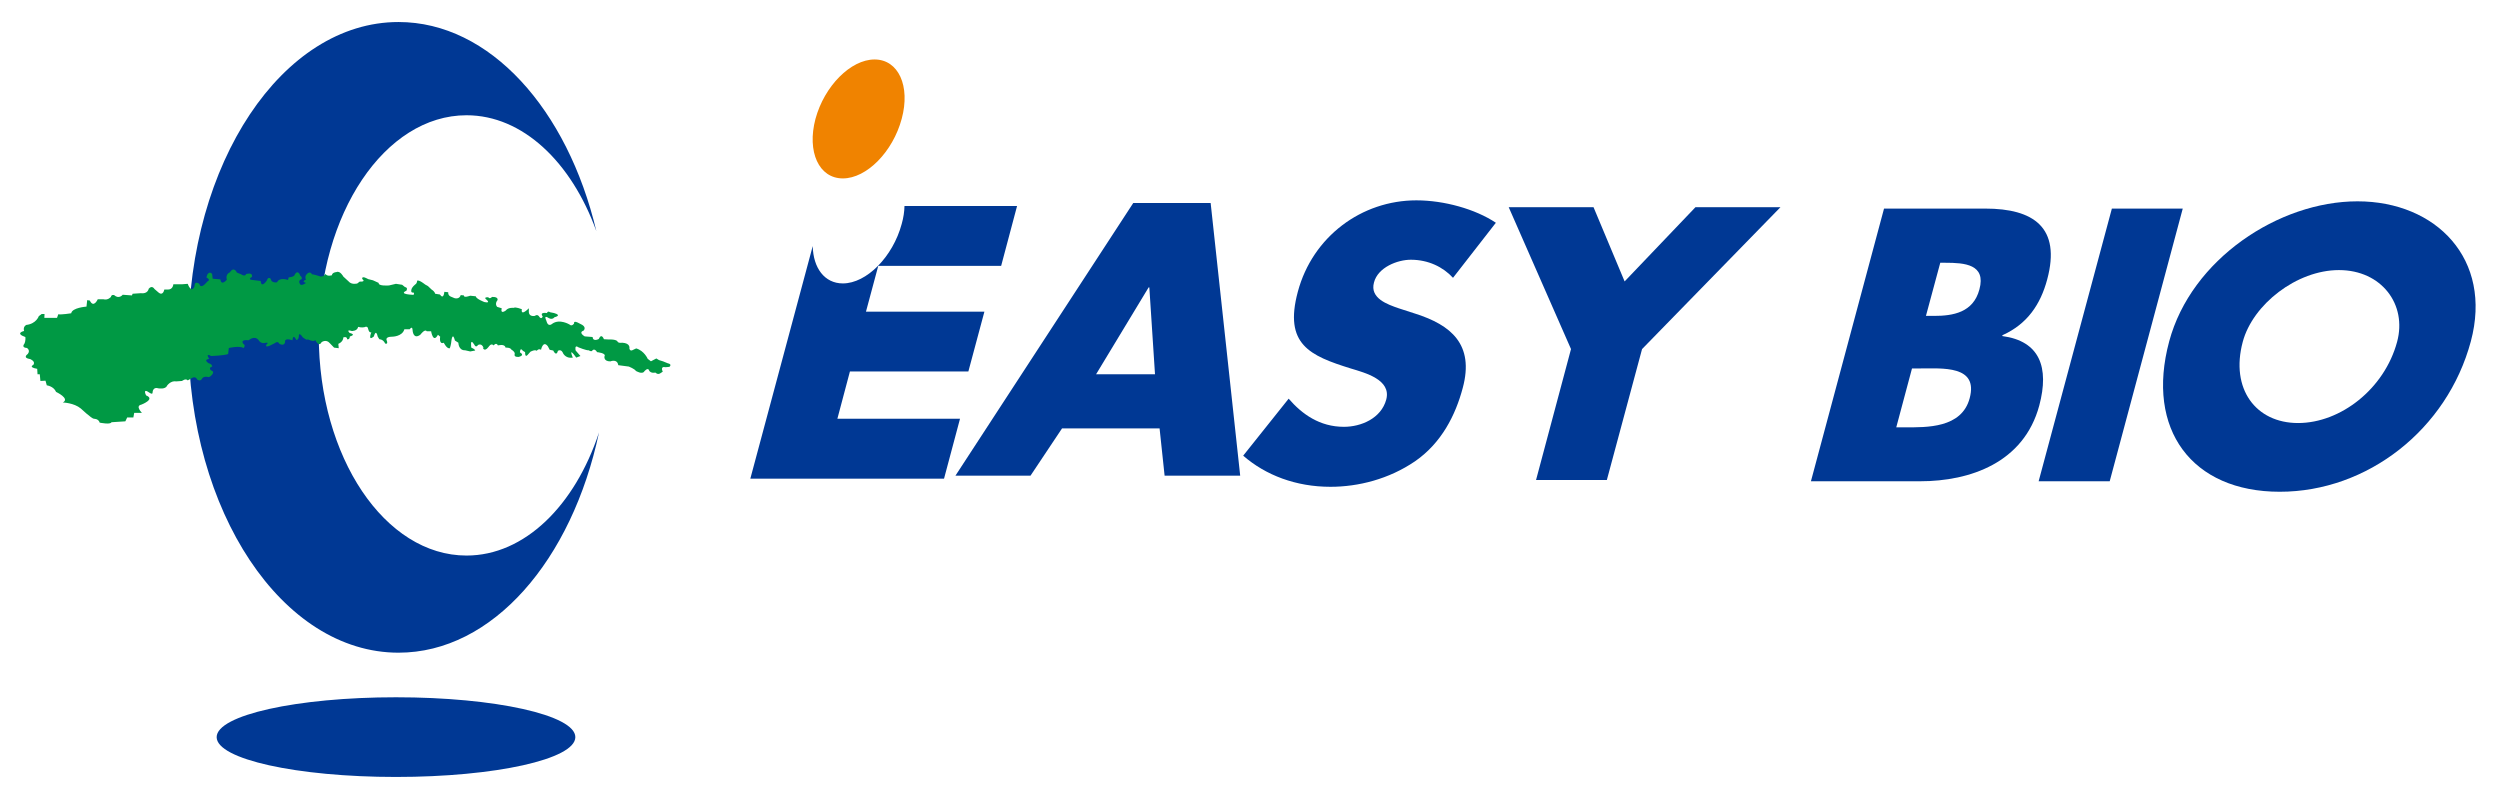
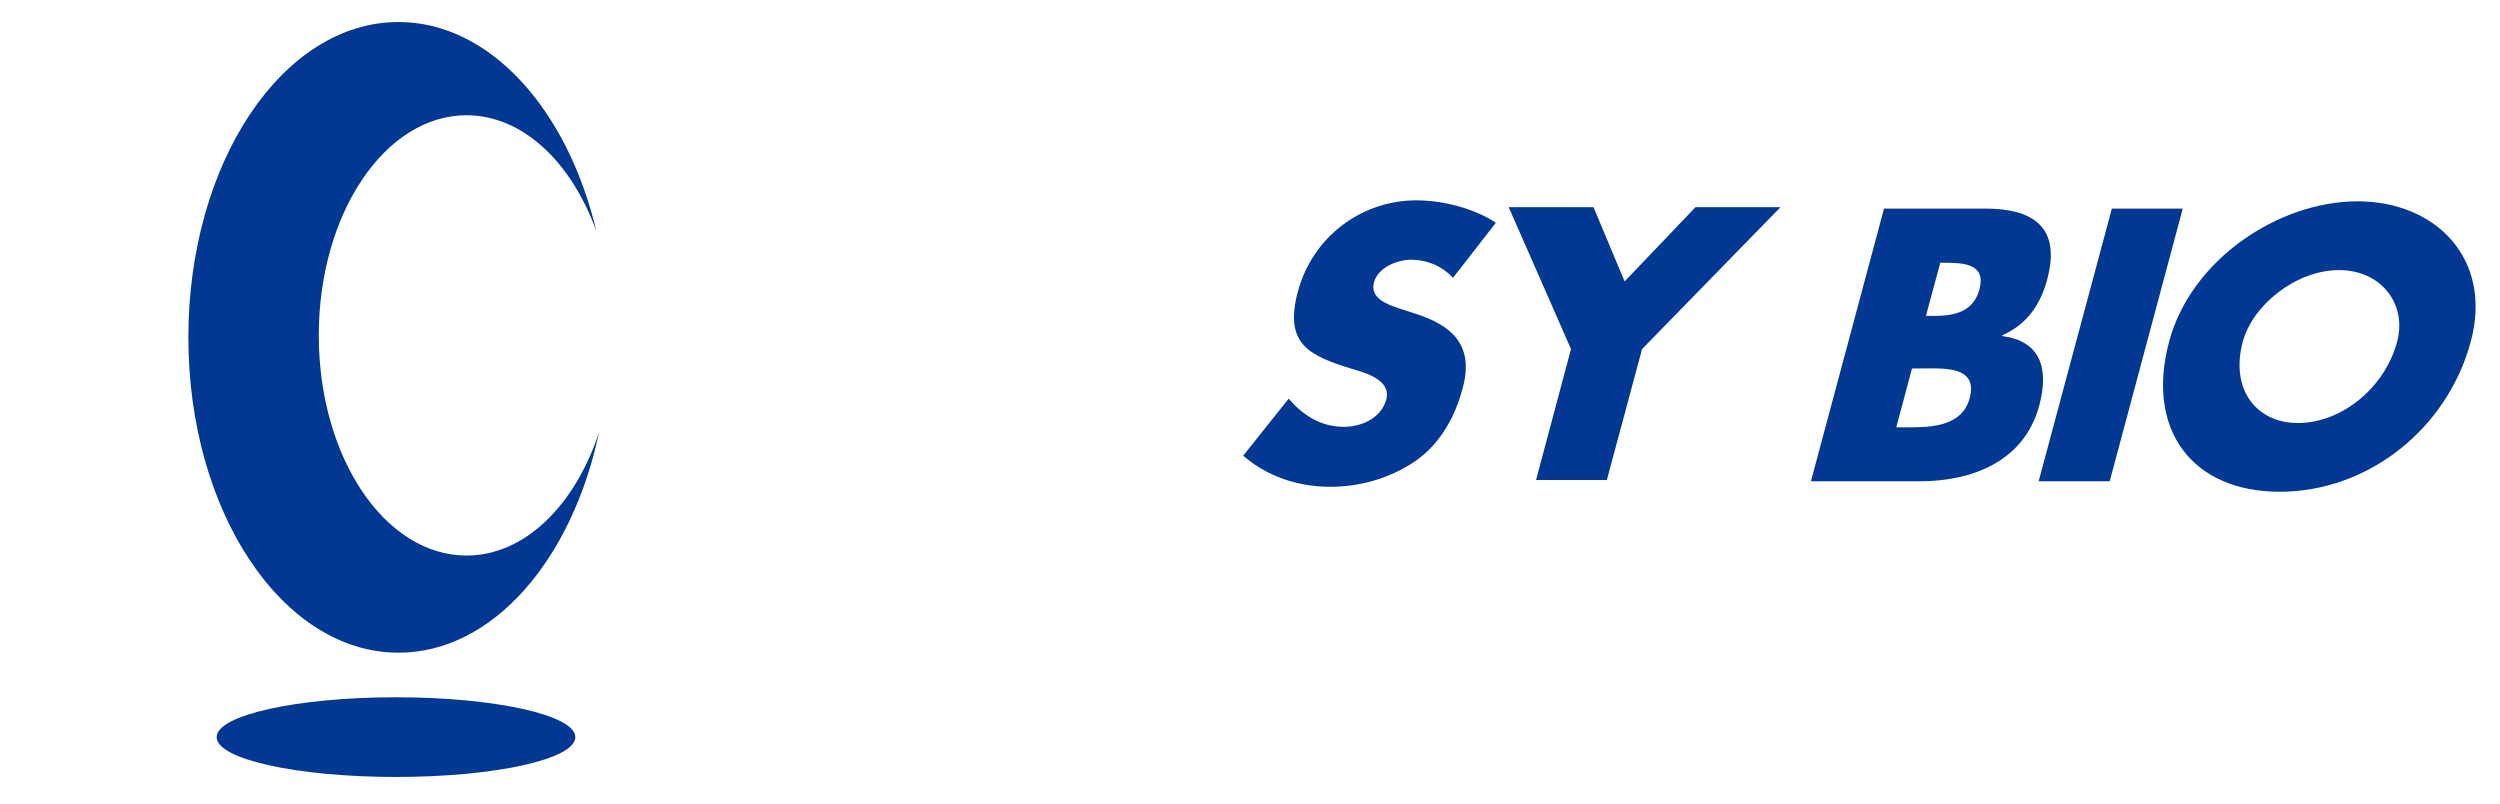
<svg xmlns="http://www.w3.org/2000/svg" version="1.1" id="Layer_1" x="0px" y="0px" width="600px" height="193px" viewBox="0 0 600 193" enable-background="new 0 0 600 193" xml:space="preserve">
  <g>
    <path fill="#003894" d="M111.965,133.332c-19.594,0-35.457-23.62-35.457-52.836c0-29.155,15.863-52.835,35.457-52.835   c13.493,0,25.184,11.263,31.16,27.803c-6.923-29.235-25.583-50.18-47.483-50.18c-27.875,0-50.432,33.877-50.432,75.683   c0,41.794,22.556,75.676,50.432,75.676c22.572,0,41.629-22.198,48.125-52.863C137.99,121.308,125.917,133.332,111.965,133.332" />
    <path fill="#003894" d="M95.031,186.47c23.794,0,43.051-4.265,43.051-9.557c0-5.283-19.257-9.567-43.051-9.567   c-23.764,0-43.035,4.284-43.035,9.567C51.996,182.205,71.268,186.47,95.031,186.47" />
-     <path fill="#009944" d="M156.222,86.712l0.383-0.202l0.917-0.481l0.641,0.393l0.994,0.31l1.085,0.447   c1.191,0.248,0.413,0.863,0.413,0.863l-0.887,0.084c-1.451-0.306-0.703,1.066-0.703,1.066l-0.443,0.301   c-0.765,0.608-1.314-0.08-1.314-0.08c-1.085,0.229-1.468-0.393-1.468-0.393c-0.305-1.047-1.206,0.111-1.206,0.111   c-0.49,0.825-2.019-0.111-2.019-0.111c-0.305-0.501-1.696-1.047-1.696-1.047l-2.536-0.332c-0.23-1.612-1.895-0.909-1.895-0.909   c-1.65,0-1.422-1.169-1.422-1.169c0.535-0.845-1.758-1.047-1.758-1.047c-0.671-1.089-1.146-0.39-1.146-0.39   c-0.229,0.39-0.855-0.054-0.855-0.054c-0.612,0.054-2.461-0.707-2.461-0.707c-1.069-0.776-0.687,0.76-0.687,0.76l1.146,1.318   l-1.007,0.382c-2.049-2.865-0.825,0-0.825,0c-1.941,0.306-2.461-1.311-2.461-1.311c-0.458-0.764-1.1-0.325-1.1-0.325   c-0.429,1.536-1.131-0.065-1.131-0.065l-0.855-0.176l-0.444-0.844c-1.162-1.517-1.635,0.844-1.635,0.844   c-0.597-0.382-1.039,0.241-1.039,0.241c-0.413-0.378-1.498,0.221-1.498,0.221l-0.688,0.772c-0.673,0.764-0.595-0.668-0.595-0.668   l-0.536-0.325c-0.703-0.985-0.703,0.375-0.703,0.375c1.314,0.768-0.32,1.097-0.32,1.097c-1.284,0.065-0.932-0.691-0.932-0.691   c0.106-0.559-0.827-1.082-0.827-1.082c-0.213-0.523-1.39-0.462-1.39-0.462c-0.137-0.982-1.819-0.523-1.819-0.523   c-0.396-0.845-1.039,0-1.039,0c-0.595-0.696-1.206,0.359-1.206,0.359c-1.102,1.406-1.392,0.103-1.392,0.103s0.474,0.523,0-0.26   c-0.475-0.737-1.146-0.302-1.146-0.302c-0.535,0.825-0.917-0.142-0.917-0.142c-1.085-1.696-0.687,0.764-0.687,0.764   c0.932,0.386,0.932,0.699,0.932,0.699l-1.192,0.222l-1.208-0.275c-1.635,0.054-1.635-1.814-1.635-1.814l-0.825-0.531   c-0.566-2.224-0.841,0-0.841,0c-0.061,0.936-0.382,1.842-0.382,1.842c-0.703,0.244-1.452-1.311-1.452-1.311   c-1.222,0.493-0.871-1.452-0.871-1.452l-0.535-0.467c-1.162,2.178-1.635-0.836-1.635-0.836h-1.054   c-0.444-0.672-1.544,0.836-1.544,0.836c-1.743,1.25-1.849-1.066-1.849-1.066c-0.046-1.23-0.688-0.259-0.688-0.259h-1.284   c-0.489,1.792-2.95,1.792-2.95,1.792c-1.665,0-1.328,0.783-1.328,0.783c0.503,1.215-0.336,0.855-0.336,0.855   c-0.489-1.074-1.392-1.023-1.392-1.023l-0.381-0.615c-0.459-2.056-0.933-0.062-0.933-0.062c-1.544,1.314-0.611-1.005-0.611-1.005   c-0.627,0.287-0.841-1.13-0.841-1.13c-0.152-0.1-0.305-0.165-0.396-0.229c-0.551,0.268-1.208,0.248-1.927,0.065   c-0.213,1.058-1.527,0.993-1.527,0.993c-1.514-0.478-0.52,0.458-0.52,0.458c1.742,0.443,0.046,0.848,0.046,0.848   c0,0.845-0.641,0.677-0.641,0.677c0-0.769-0.903-0.455-0.903-0.455c-0.061,1.15-1.208,1.551-1.208,1.551l0.092,1.051l-1.116-0.142   l-1.023-1.058c-0.871-1.058-1.973-0.252-1.973-0.252c-0.671,1.311-1.526-0.527-1.526-0.527c-0.291,0.618-1.82-0.168-1.82-0.168   c0,0.454-1.16-0.455-1.16-0.455c-0.947-1.372-0.947-0.47-0.947-0.47c0,1.158-0.612,1.093-0.612,1.093   c-0.84-1.693-0.917,0.065-0.917,0.065c-2.153-0.688-1.771,0.462-1.771,0.462c-0.306,1.146-1.438,0.329-1.438,0.329   c-0.305-0.718-1.07-0.076-1.07-0.076l-1.176,0.592c-1.3,0.558-0.781-0.298-0.781-0.298c0.703-0.546-0.152-0.405-0.152-0.405   c-1.254,0.405-1.772-0.668-1.772-0.668c-0.994-1.166-2.354,0.065-2.354,0.065c-2.231-0.233-1.3,0.863-1.3,0.863   c0.689,0.386,0.062,1.001,0.062,1.001c-0.994-0.615-3.531,0-3.531,0l-0.168,1.452c-1.039,0.362-4.065,0.473-4.065,0.473   c-1.528-0.878-0.489,0.688-0.489,0.688c-1.528,0.218-0.106,1.047-0.106,1.047c0.901,0.248,0.825,0.794,0.825,0.794   c-0.994,0.291-0.291,0.906-0.291,0.906c1.284,0.386-0.183,1.463-0.183,1.463l-0.352,0.165c-1.238-0.336-1.559,0.313-1.559,0.313   c-0.489,0.913-1.223,0.229-1.223,0.229c-0.413-0.879-1.238-0.332-1.238-0.332l-1.009,0.573c-0.474-0.573-1.375,0.137-1.375,0.137   l-1.375,0.104c-1.376-0.241-2.231,1.046-2.231,1.046c-0.367,0.909-2.017,0.627-2.017,0.627c-1.391-0.463-1.437,0.928-1.437,0.928   c0.046,0.688-0.703,0.142-0.703,0.142c-1.85-1.31-0.856,0.619-0.856,0.619c2.308,0.913-1.146,2.216-1.146,2.216   c-1.544,0.309,0.152,1.983,0.152,1.983h-1.865l-0.198,1.089h-1.482l-0.442,0.936l-3.333,0.214   c-0.213,0.641-2.827,0.098-2.827,0.098c-0.29-0.985-1.392-0.927-1.392-0.927c-0.581-0.058-3.132-2.457-3.132-2.457   c-1.635-1.372-4.324-1.452-4.324-1.452c1.803-0.936-1.621-2.537-1.621-2.537c-0.596-1.395-2.231-1.578-2.231-1.578l-0.306-1.116   l-1.222,0.065l-0.153-1.609H9.006l-0.077-1.299c-2.247-0.393-0.932-0.936-0.932-0.936c0.626-0.852-0.734-1.395-0.734-1.395   c-2.002-0.305-0.612-1.218-0.612-1.218c0.734-0.898-0.183-1.452-0.183-1.452c-1.452-0.092-0.626-1.001-0.626-1.001   c0.382-0.791,0.244-1.627,0.244-1.627c-2.629-0.929-0.306-1.452-0.306-1.452c-0.321-1.058,0.521-1.452,0.521-1.452   c2.415-0.267,3.01-2.109,3.01-2.109l0.687-0.512h0.689l-0.046,0.928h3.041l0.306-0.871c0.703,0.152,3.102-0.234,3.102-0.234   c0.199-1.36,3.667-1.6,3.667-1.6l0.168-1.551l0.626,0.091c0.933,1.94,1.911-0.306,1.911-0.306h1.329   c1.131,0.306,1.819-0.551,1.819-0.551c0.137-0.668,0.78-0.447,0.78-0.447c1.176,1.066,2.063-0.083,2.063-0.083l2.215,0.164   l0.153-0.404l1.941-0.13c1.757,0.233,1.925-1.066,1.925-1.066c0.825-0.955,1.376,0.05,1.376,0.05l0.993,0.856   c1.1,0.905,1.375-0.714,1.375-0.714h0.871c1.238,0,1.299-1.272,1.299-1.272h2.139l1.314-0.104l0.229,0.539   c0.855,1.62,1.39,0.088,1.39,0.088c0-1.548,1.146-0.627,1.146-0.627c0.306,1.185,1.33,0.104,1.33,0.104l0.672-0.703   c0.856-0.386-0.291-0.929-0.291-0.929l0.23-0.695c0.595-0.94,1.146-0.13,1.146-0.13l0.137,1.127l1.85,0.161   c0.214,1.693,1.543,0.081,1.543,0.081c-0.397-1.368,0.749-1.781,0.749-1.781c0.993-1.543,1.665,0.069,1.665,0.069l0.978,0.389   c1.071,0.718,1.239-0.046,1.239-0.046c1.772-0.466,1.39,0.68,1.39,0.68c-1.178,0.688,0.136,0.752,0.136,0.752l1.973,0.241   c0.168,1.915,1.498-0.164,1.498-0.164c0.305-0.986,0.885-0.383,0.885-0.383c0.184,1.15,1.544,0.86,1.544,0.86   c0.565-1.307,2.644-0.554,2.644-0.554l0.122-0.607l0.795-0.145l0.519-0.237l0.306-0.527c0.565-0.772,1.008,0.084,1.008,0.084   l0.138,0.359c0.779,0.688,0.245,0.928,0.245,0.928c-0.794,0.302-0.305,1.066-0.305,1.066c0.305,0.699,1.452-0.218,1.452-0.218   c-1.239-0.382,0-0.768,0-0.768c-0.276-0.688,0-1.074,0-1.074c0.81-1.15,1.36-0.458,1.466-0.213   c0.106-0.081,1.544,0.363,1.544,0.363c1.084,0.542,1.681-0.443,1.681-0.443c0.505,0.68,1.544,0.294,1.544,0.294   c0.076-0.707,1.1-0.76,1.1-0.76c0.871-0.39,1.65,1.081,1.65,1.081l1.238,1.139c0.734,0.905,2.094,0.523,2.094,0.523l0.581-0.447   c1.65,0.065,0.627-0.611,0.627-0.611c-0.2-0.997,1.39,0,1.39,0l1.176,0.291l1.376,0.626c-0.152,0.845,2.507,0.604,2.507,0.604   l1.634-0.386l1.482,0.229l0.673,0.542c0.855,0.157,0.336,0.902,0.336,0.902c-1.881,0.809,1.284,0.947,1.284,0.947   c0.916,0.164,0.458-0.531,0.458-0.531c-0.811,0.16-0.521-0.714-0.521-0.714c0.122-0.604,0.901-1.211,0.901-1.211   c0.475-0.241,0.475-0.929,0.475-0.929c0.519-0.221,1.911,0.929,1.911,0.929l0.673,0.375l0.885,0.837   c0.84,0.546,0.84,1.005,0.84,1.005l1.147,0.183c0.932,1.353,1.07-0.642,1.07-0.642l0.932,0.1c-0.106,0.929,0.825,1.13,0.825,1.13   c1.85,1.005,2.171-0.447,2.171-0.447l0.779,0.08c-0.138,0.688,1.498,0.073,1.498,0.073l1.33,0.137   c0.09,0.639,2.077,1.383,2.077,1.383c1.758,0.382,0.382-0.676,0.382-0.676c-0.626-0.551,0.551-0.474,0.551-0.474   c0.352,0.542,0.901-0.077,0.901-0.077c1.62-0.064,1.314,0.765,1.314,0.765c-0.763,0.947-0.076,1.619-0.076,1.619l1.085,0.336   c-0.382,1.582,0.993,0.523,0.993,0.523c0.565-0.787,1.925-0.623,1.925-0.623c0.306-0.305,1.911,0.321,1.911,0.321   c-0.291,1.849,1.68-0.222,1.68-0.222v0.956c0.108,1.188,1.468,0.867,1.468,0.867c0.55-0.451,0.933,0.061,0.933,0.061   c0.611,1.04,0.932,0.088,0.932,0.088c-0.871-1.15,1.024-0.821,1.024-0.821c0.198-0.627,0.749-0.195,0.749-0.195l0.963,0.195   c2.017,0.58,0.106,0.993,0.106,0.993c-0.687,0.837-1.62,0.073-1.62,0.073c-1.008-0.566-0.411,0.607-0.411,0.607l0.213,0.611   c0.428,1.063,1.253,0.291,1.253,0.291c1.772-1.288,4.158,0.176,4.158,0.176c0.579,0.55,1.084-0.233,1.084-0.233   c-0.138-0.844,1.069-0.142,1.069-0.142l0.903,0.466c1.054,0.662,0.321,1.368,0.321,1.368c-1.361,0.474,0.274,1.391,0.274,1.391   l1.895,0.146c0.078,1.226,1.468,0.481,1.468,0.481c0.687-1.543,1.238,0.05,1.238,0.05l1.208,0.068   c1.619-0.068,2.001,0.386,2.001,0.386c0.152,0.569,1.162,0.382,1.162,0.382c2.079,0.111,1.743,1.372,1.743,1.372   c0.168,0.886,0.947,0.321,0.947,0.321l0.688-0.321c1.941,0.562,2.766,2.502,2.766,2.502L156.222,86.712z" />
-     <path fill="#003894" d="M277.199,89.818h-14.136l12.608-20.845h0.168L277.199,89.818z M278.3,102.82l1.206,11.343h18.142   l-7.092-65.451h-18.568l-42.683,65.451h18.018l7.565-11.343H278.3z" />
    <path fill="#003894" d="M348.723,66.676c-2.387-2.602-5.932-4.34-10.133-4.34c-3.18,0-7.901,1.815-8.835,5.463   c-1.038,3.794,3.24,5.265,5.978,6.205l4.033,1.306c8.345,2.674,14.135,7.26,11.295,17.789c-1.729,6.5-5.058,13.166-11.418,17.586   c-6.294,4.301-13.632,6.147-20.325,6.147c-8.283,0-15.558-2.775-20.953-7.47l10.913-13.681c3.226,3.733,7.458,6.755,13.266,6.755   c4.08,0,8.939-1.994,10.161-6.563c1.239-4.756-5.058-6.388-8.511-7.435c-9.827-3.057-16.106-5.777-12.717-18.416   c3.548-13.25,15.313-21.938,28.456-21.938c6.65,0,14.17,2.098,19.074,5.38L348.723,66.676z" />
    <polygon fill="#003894" points="362.093,49.735 382.449,49.735 389.907,67.541 406.903,49.735 427.303,49.735 394.094,83.778    385.644,115.198 368.65,115.198 377.041,83.778  " />
-     <path fill="#003894" d="M240.276,63.812l3.821-14.374h-27.02c-0.03,1.372-0.245,2.823-0.671,4.321   c-2.125,7.89-8.436,14.262-14.122,14.262c-4.386,0-7.122-3.706-7.228-8.967l-14.978,55.824h46.49l3.835-14.377H200.97l3.011-11.347   h28.426l3.85-14.358h-28.425l2.95-10.984H240.276z" />
-     <path fill="#F08300" d="M202.284,42.82c5.716,0,11.997-6.388,14.122-14.292c2.139-7.882-0.779-14.255-6.511-14.255   c-5.716,0-12.043,6.373-14.182,14.255C193.619,36.433,196.538,42.82,202.284,42.82" />
    <path fill="#003894" d="M458.879,88.428h1.726c5.595,0,14.244-0.807,12.119,7.136c-1.909,7.237-10.406,6.996-15.435,6.996h-2.186   L458.879,88.428z M460.834,115.504c12.013,0,24.911-4.478,28.595-18.186c2.43-9.154,0.135-15.461-8.879-16.666l0.043-0.21   c5.961-2.652,9.141-7.419,10.73-13.357c3.361-12.497-3.255-17.025-14.871-17.025h-24.284l-17.545,65.443H460.834z M465.665,63.063   h1.236c4.6,0,9.796,0.363,8.159,6.392c-1.466,5.563-6.356,6.361-10.88,6.361h-1.955L465.665,63.063z" />
    <polygon fill="#003894" points="506.329,115.504 489.273,115.504 506.85,50.061 523.859,50.061  " />
    <path fill="#003894" d="M561.348,64.82c10.21,0,16.397,8.245,13.953,17.238c-3.027,11.245-13.543,19.471-23.764,19.471   c-10.164,0-16.291-8.226-13.281-19.471C540.654,73.064,551.215,64.82,561.348,64.82 M565.795,48.319   c-18.876,0-39.902,13.899-45.19,33.617c-5.687,21.16,5.469,36.085,26.53,36.085c21.044,0,40.179-14.926,45.863-36.085   C598.285,62.218,584.7,48.319,565.795,48.319" />
  </g>
</svg>